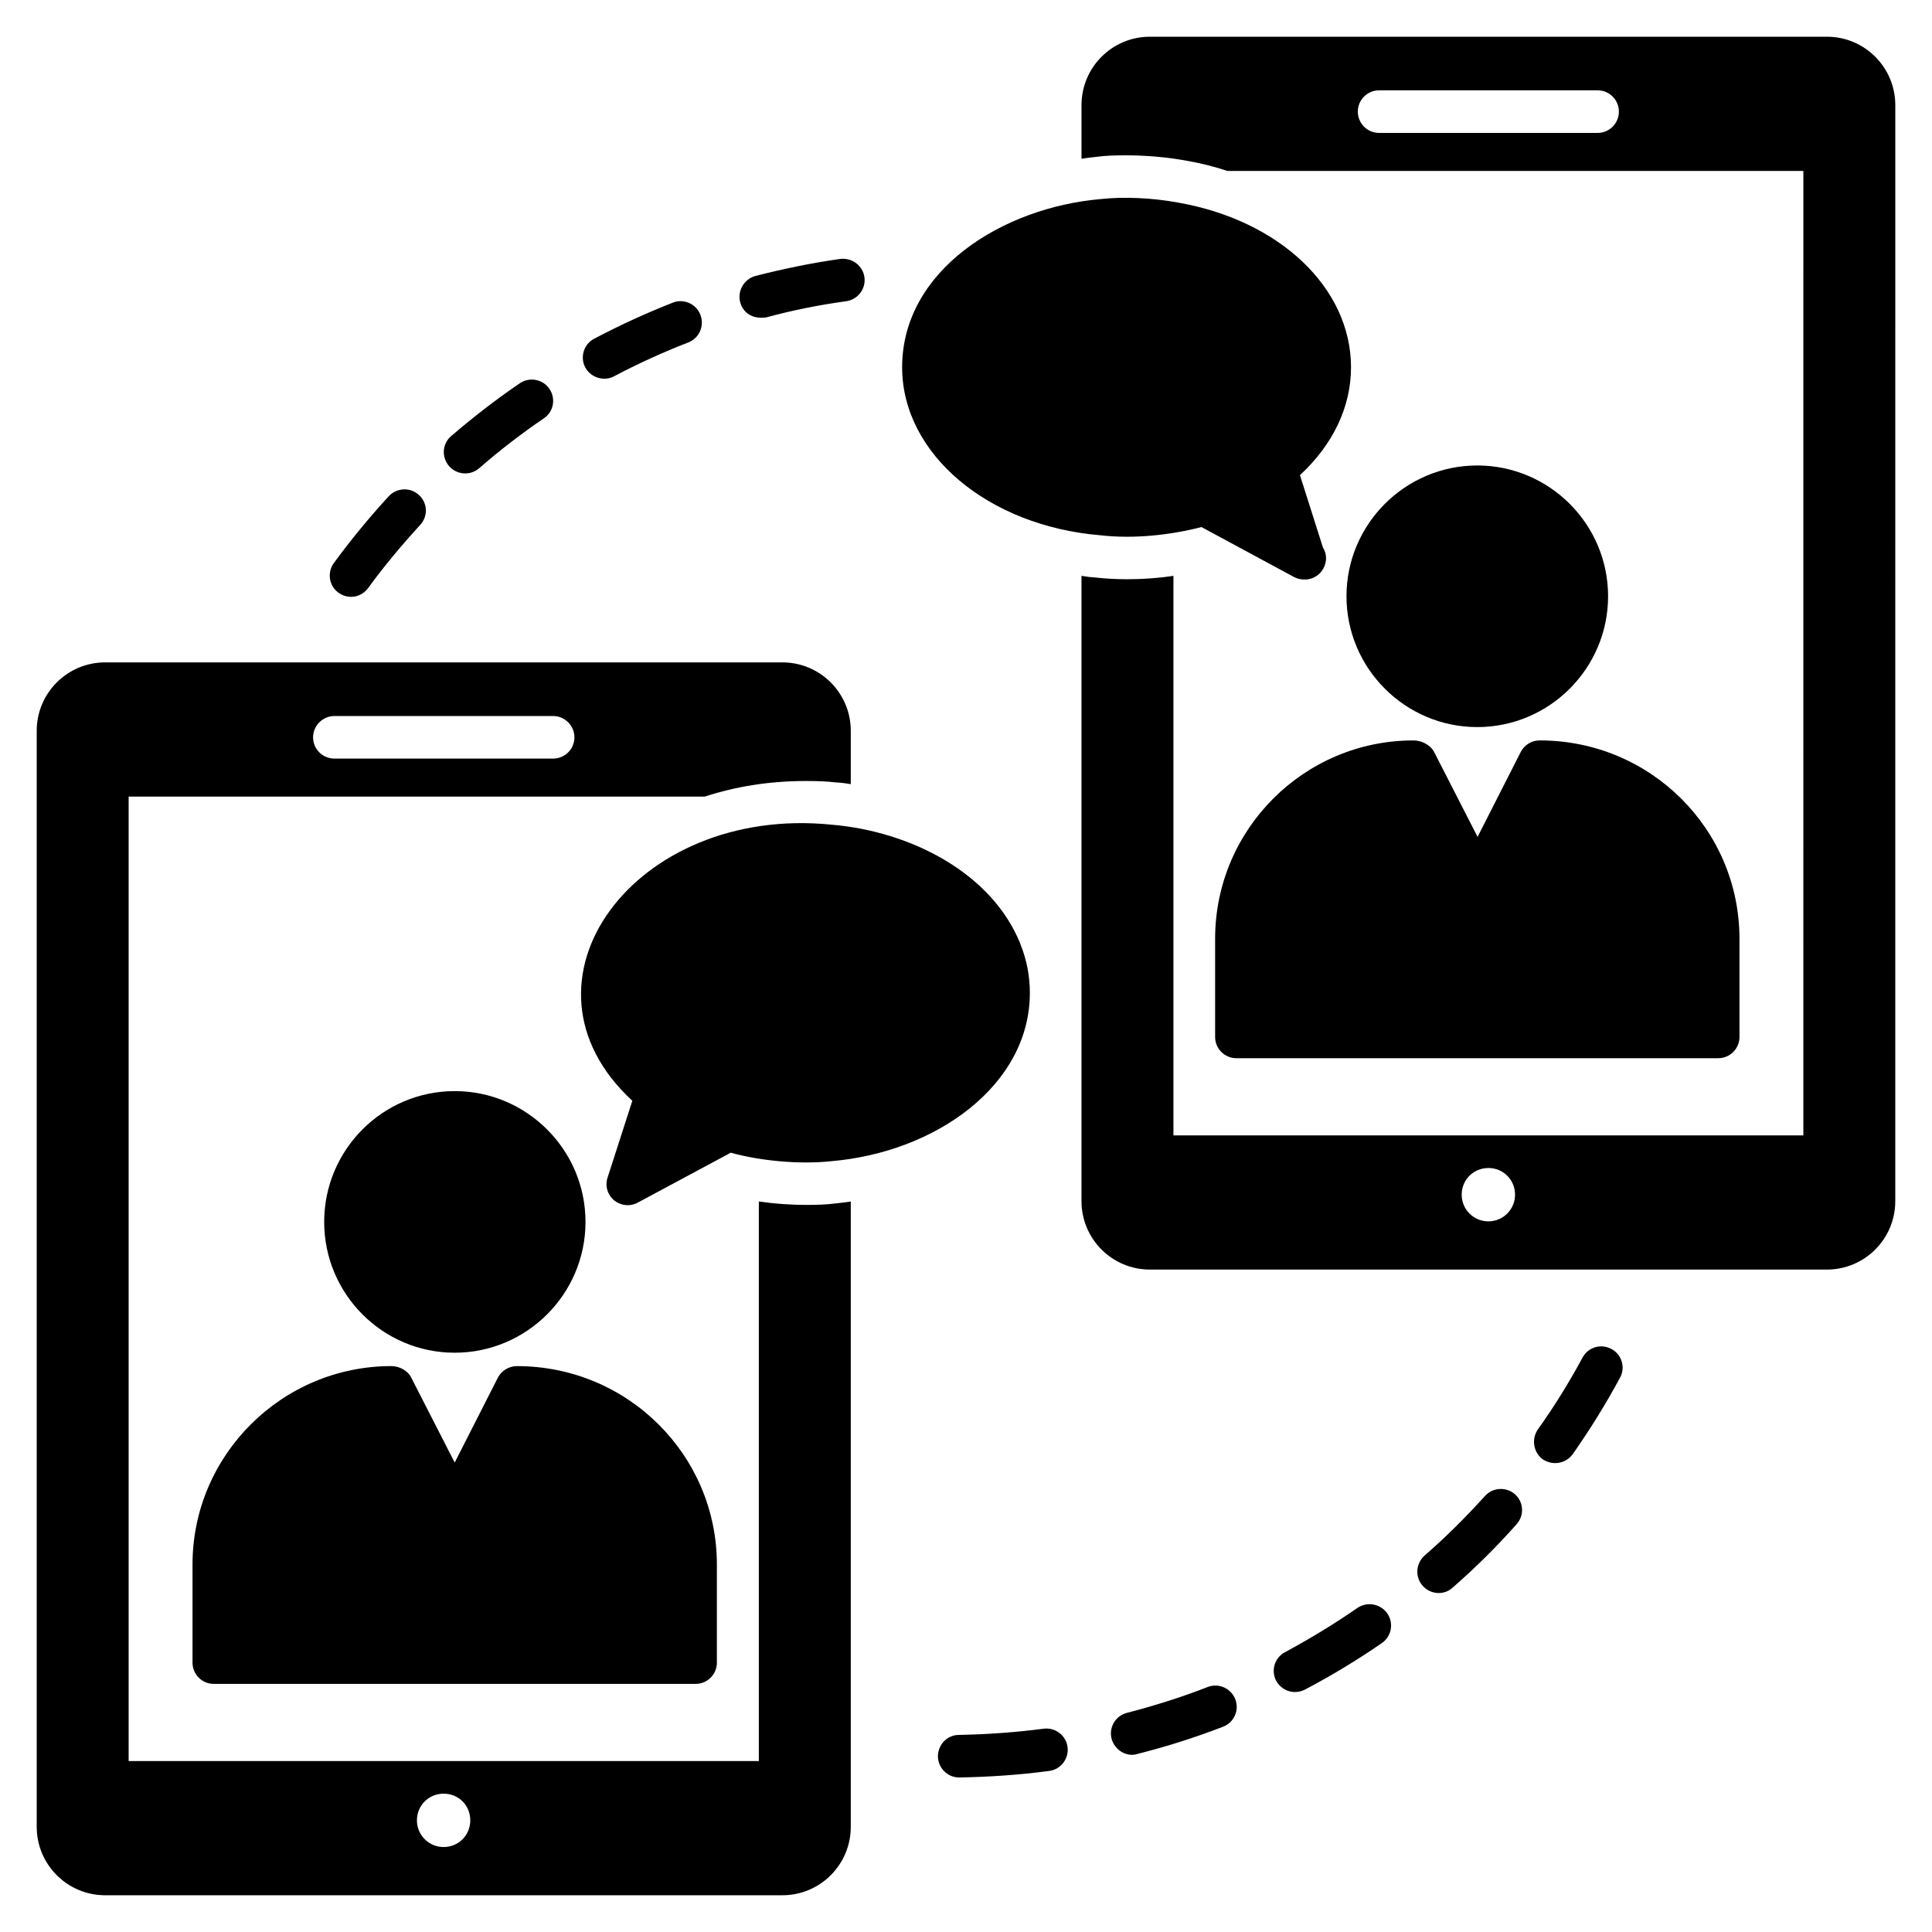
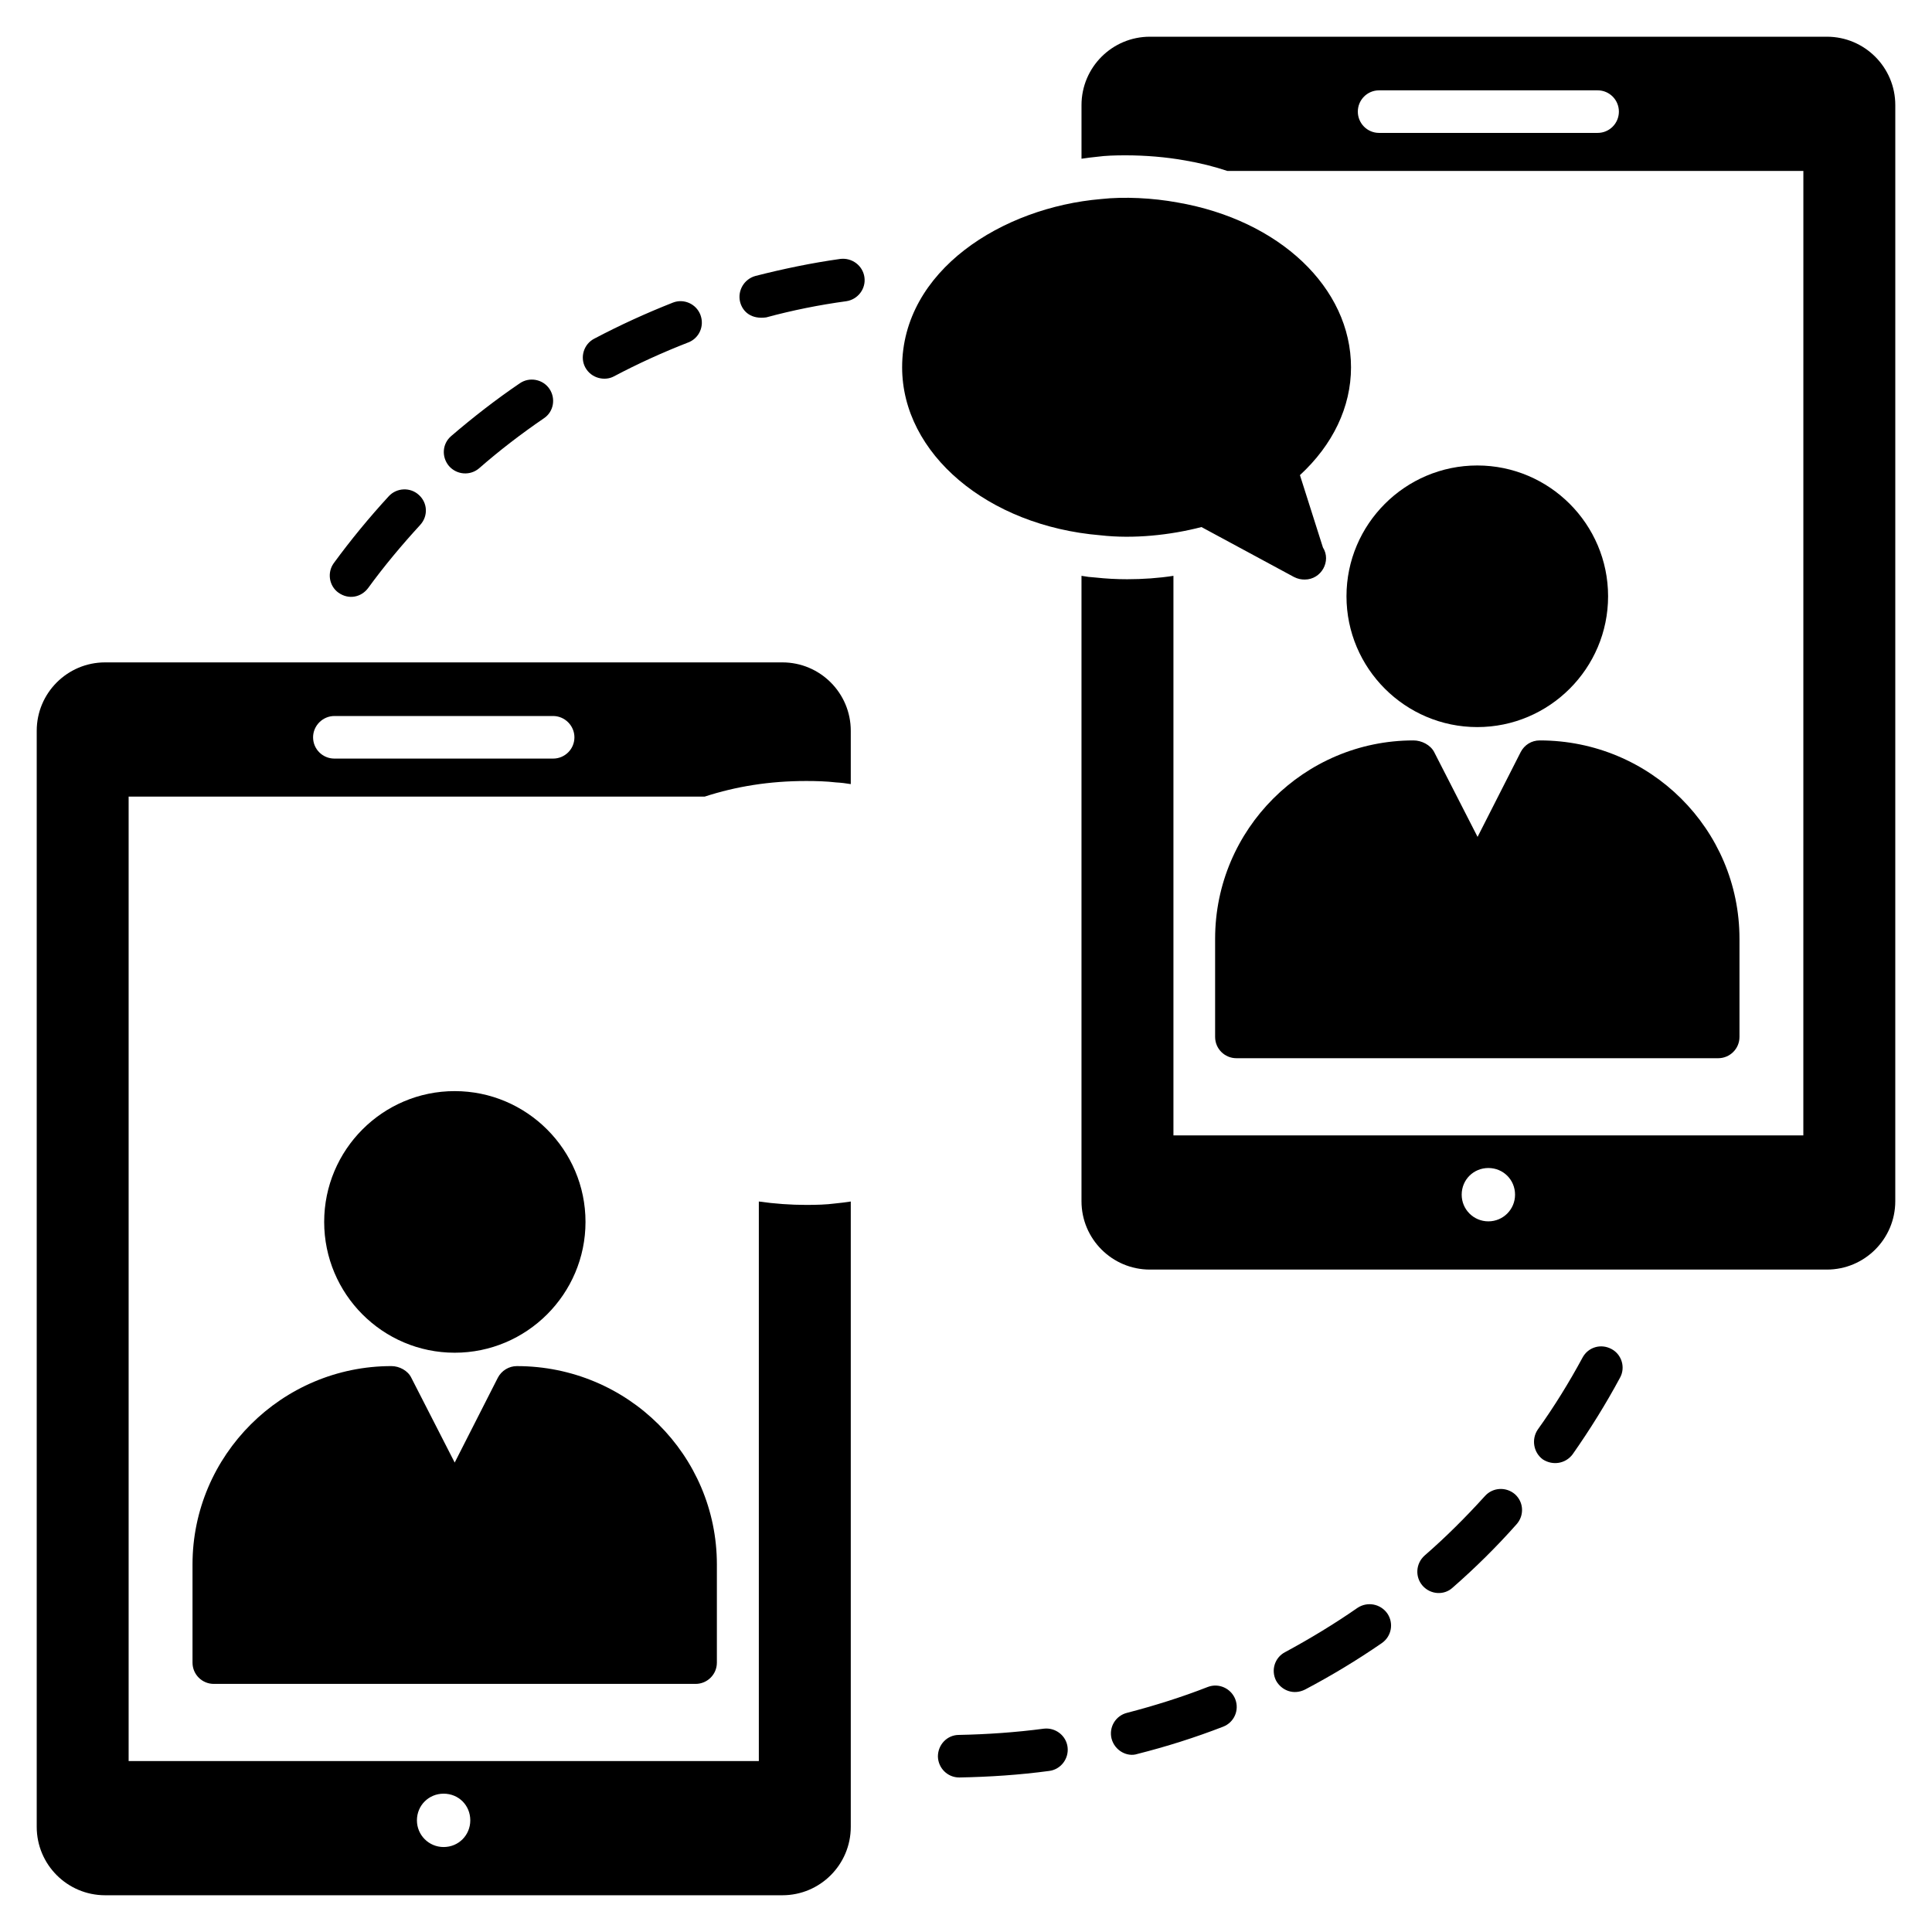
<svg xmlns="http://www.w3.org/2000/svg" fill="#000000" width="800px" height="800px" version="1.1" viewBox="144 144 512 512">
  <g>
    <path d="m420.6 602.12c-7.367 0.977-14.965 1.504-22.484 1.652-3.082 0-5.562 2.555-5.562 5.715 0.074 3.082 2.559 5.562 5.641 5.562h0.074c7.969-0.148 15.941-0.676 23.762-1.73 3.082-0.375 5.266-3.234 4.887-6.316-0.375-3.078-3.234-5.258-6.316-4.883zm50.758-7.82c-1.129-2.859-4.359-4.359-7.293-3.234-6.918 2.707-14.137 4.965-21.355 6.844-3.082 0.75-4.887 3.836-4.137 6.844 0.863 3.266 4.231 4.934 6.844 4.062 7.746-1.957 15.34-4.363 22.707-7.219 2.934-1.133 4.363-4.363 3.234-7.297zm40.305-22.707c-1.805-2.559-5.266-3.234-7.894-1.504-6.164 4.285-12.633 8.195-19.176 11.73-2.781 1.43-3.836 4.812-2.406 7.594 1.41 2.519 4.551 3.894 7.672 2.332 6.992-3.684 13.836-7.82 20.379-12.332 2.555-1.809 3.156-5.266 1.426-7.82zm33.84-31.586c-2.332-2.031-5.867-1.879-7.969 0.449-5.039 5.562-10.379 10.902-16.016 15.793-2.332 2.106-2.559 5.641-0.527 7.969 2.129 2.414 5.746 2.594 7.969 0.527 5.941-5.188 11.656-10.828 16.918-16.77 2.106-2.328 1.953-5.863-0.375-7.969zm25.562-38.5c-2.781-1.504-6.168-0.527-7.668 2.258-3.535 6.543-7.519 13.008-11.883 19.098-1.727 2.559-1.125 6.09 1.355 7.898 2.66 1.707 6.035 1.125 7.894-1.355 4.586-6.543 8.797-13.309 12.559-20.301 1.504-2.711 0.449-6.168-2.258-7.598z" />
    <path d="m255.02 275.18c-2.258-2.106-5.867-1.953-7.969 0.301-5.188 5.641-10.078 11.582-14.59 17.746-1.805 2.481-1.277 6.016 1.203 7.82 2.769 1.977 6.082 1.219 7.894-1.203 4.211-5.789 8.871-11.355 13.762-16.691 2.18-2.336 2.027-5.867-0.301-7.973zm34.59-28.125c-1.73-2.555-5.266-3.234-7.82-1.504-6.316 4.285-12.406 9.023-18.199 13.988-2.406 2.031-2.633 5.562-0.602 7.969 2.125 2.406 5.68 2.566 7.969 0.602 5.414-4.738 11.203-9.172 17.145-13.234 2.633-1.73 3.234-5.262 1.508-7.82zm40.004-19.625c-1.129-2.934-4.438-4.363-7.293-3.234-7.066 2.781-14.137 6.016-20.828 9.551-2.781 1.43-3.836 4.887-2.406 7.594 1.629 3.027 5.289 3.664 7.594 2.406 6.391-3.383 13.008-6.391 19.777-9.023 2.856-1.125 4.281-4.359 3.156-7.293zm37.07-14.812c-7.519 1.051-15.113 2.629-22.484 4.512-3.008 0.828-4.812 3.91-4.059 6.918 0.707 2.68 3.074 4.606 6.918 4.062 6.918-1.879 14.062-3.309 21.207-4.285 3.082-0.453 5.266-3.309 4.812-6.391-0.453-3.086-3.312-5.191-6.394-4.816z" />
    <path d="m330.74 355.11c8.348-2.707 17.145-4.137 26.918-4.137 2.633 0 5.34 0.074 7.894 0.375 1.355 0.074 2.633 0.227 3.91 0.449v-14.137c0-10-8.121-18.121-18.121-18.121h-179.49c-10 0-18.121 8.121-18.121 18.121v290.48c0 10 8.121 18.121 18.121 18.121h179.49c10 0 18.121-8.121 18.121-18.121v-165.73c-1.352 0.227-2.781 0.375-4.211 0.527-2.254 0.301-4.887 0.375-7.594 0.375-4.059 0-8.348-0.301-12.559-0.902v148.29h-167.01v-255.59zm-34.512-15.719c0 3.16-2.559 5.641-5.641 5.641h-57.977c-3.082 0-5.641-2.481-5.641-5.641 0-3.082 2.559-5.641 5.641-5.641h57.977c3.082 0 5.641 2.559 5.641 5.641zm-34.668 279.95c3.984 0 7.07 3.086 7.07 7.07 0 3.91-3.082 7.07-7.07 7.07-3.91 0-7.07-3.16-7.07-7.07 0.004-3.984 3.16-7.07 7.07-7.07z" />
    <path d="m229.91 467.82c0-19.102 15.492-34.664 34.59-34.664s34.664 15.566 34.664 34.664c0 19.102-15.566 34.664-34.664 34.664-19.098 0.004-34.59-15.562-34.59-34.664z" />
    <path d="m333.98 558.59v26.02c0 3.156-2.559 5.641-5.641 5.641h-127.68c-3.082 0-5.641-2.481-5.641-5.641v-26.02c0-28.949 23.688-52.562 52.711-52.562 2.106 0 4.363 1.203 5.266 3.082l11.504 22.484 11.43-22.48c0.977-1.879 2.934-3.082 5.039-3.082 29.402-0.004 53.012 23.609 53.012 52.559z" />
-     <path d="m416.92 407.14c0 24.438-24.898 42.227-52.637 44.59-8.496 0.922-19.043-0.129-26.617-2.254l-24.664 13.234c-0.828 0.449-1.73 0.676-2.633 0.676-1.277 0-2.559-0.449-3.609-1.277-1.805-1.504-2.481-3.91-1.73-6.09l6.543-20.301c-34.148-31.504 0.676-78.508 52.863-73.164 20.824 1.762 42.43 12.727 50.004 31.656v0.074c1.652 4.055 2.481 8.418 2.481 12.855z" />
    <path d="m628.14 153.73h-179.41c-10 0-18.121 8.121-18.121 18.121v14.215c1.43-0.227 2.781-0.375 4.211-0.527 2.18-0.301 4.738-0.375 7.445-0.375 5.266 0 10.754 0.453 15.793 1.355 3.91 0.676 7.594 1.578 11.203 2.781h152.65l-0.008 255.59h-166.93v-148.29c-3.836 0.602-8.121 0.902-12.258 0.902-2.859 0-5.641-0.152-8.348-0.449-1.277-0.074-2.555-0.227-3.762-0.453v165.73c0 10 8.121 18.121 18.121 18.121h179.42c10 0 18.121-8.121 18.121-18.121l0.004-290.48c0-10-8.121-18.121-18.121-18.121zm-60.758 25.492h-57.902c-3.156 0-5.641-2.555-5.641-5.641 0-3.082 2.481-5.641 5.641-5.641h57.902c3.156 0 5.641 2.555 5.641 5.641 0 3.082-2.481 5.641-5.641 5.641zm-28.949 288.45c-3.91 0-7.07-3.156-7.07-7.066 0-3.984 3.156-7.07 7.07-7.07 3.91 0 7.07 3.082 7.07 7.07 0 3.91-3.16 7.066-7.07 7.066z" />
    <path d="m604.98 392.78v26.016c0 3.156-2.559 5.641-5.641 5.641h-127.68c-3.082 0-5.641-2.481-5.641-5.641v-26.016c0-29.027 23.609-52.562 52.562-52.562 2.18 0 4.512 1.203 5.488 3.082l11.504 22.484 11.43-22.484c0.977-1.879 2.859-3.082 5.039-3.082 29.328 0 52.938 23.535 52.938 52.562z" />
    <path d="m570.16 302.02c0 19.102-15.566 34.664-34.664 34.664s-34.664-15.566-34.664-34.664c0-19.102 15.566-34.664 34.664-34.664 19.102 0 34.664 15.562 34.664 34.664z" />
    <path d="m494.59 289.09c2.285 3.59-0.426 8.496-4.812 8.496-0.93 0-1.797-0.145-2.859-0.676l-24.516-13.234c-8.242 2.137-17.996 3.188-26.77 2.18-29.922-2.481-52.559-21.656-52.559-44.516 0-25.707 26.57-42.367 52.711-44.59 6.09-0.676 13.688-0.301 20.227 0.902 27.07 4.66 46.02 22.633 46.02 43.688 0 10.527-4.812 20.527-13.535 28.574z" />
  </g>
</svg>